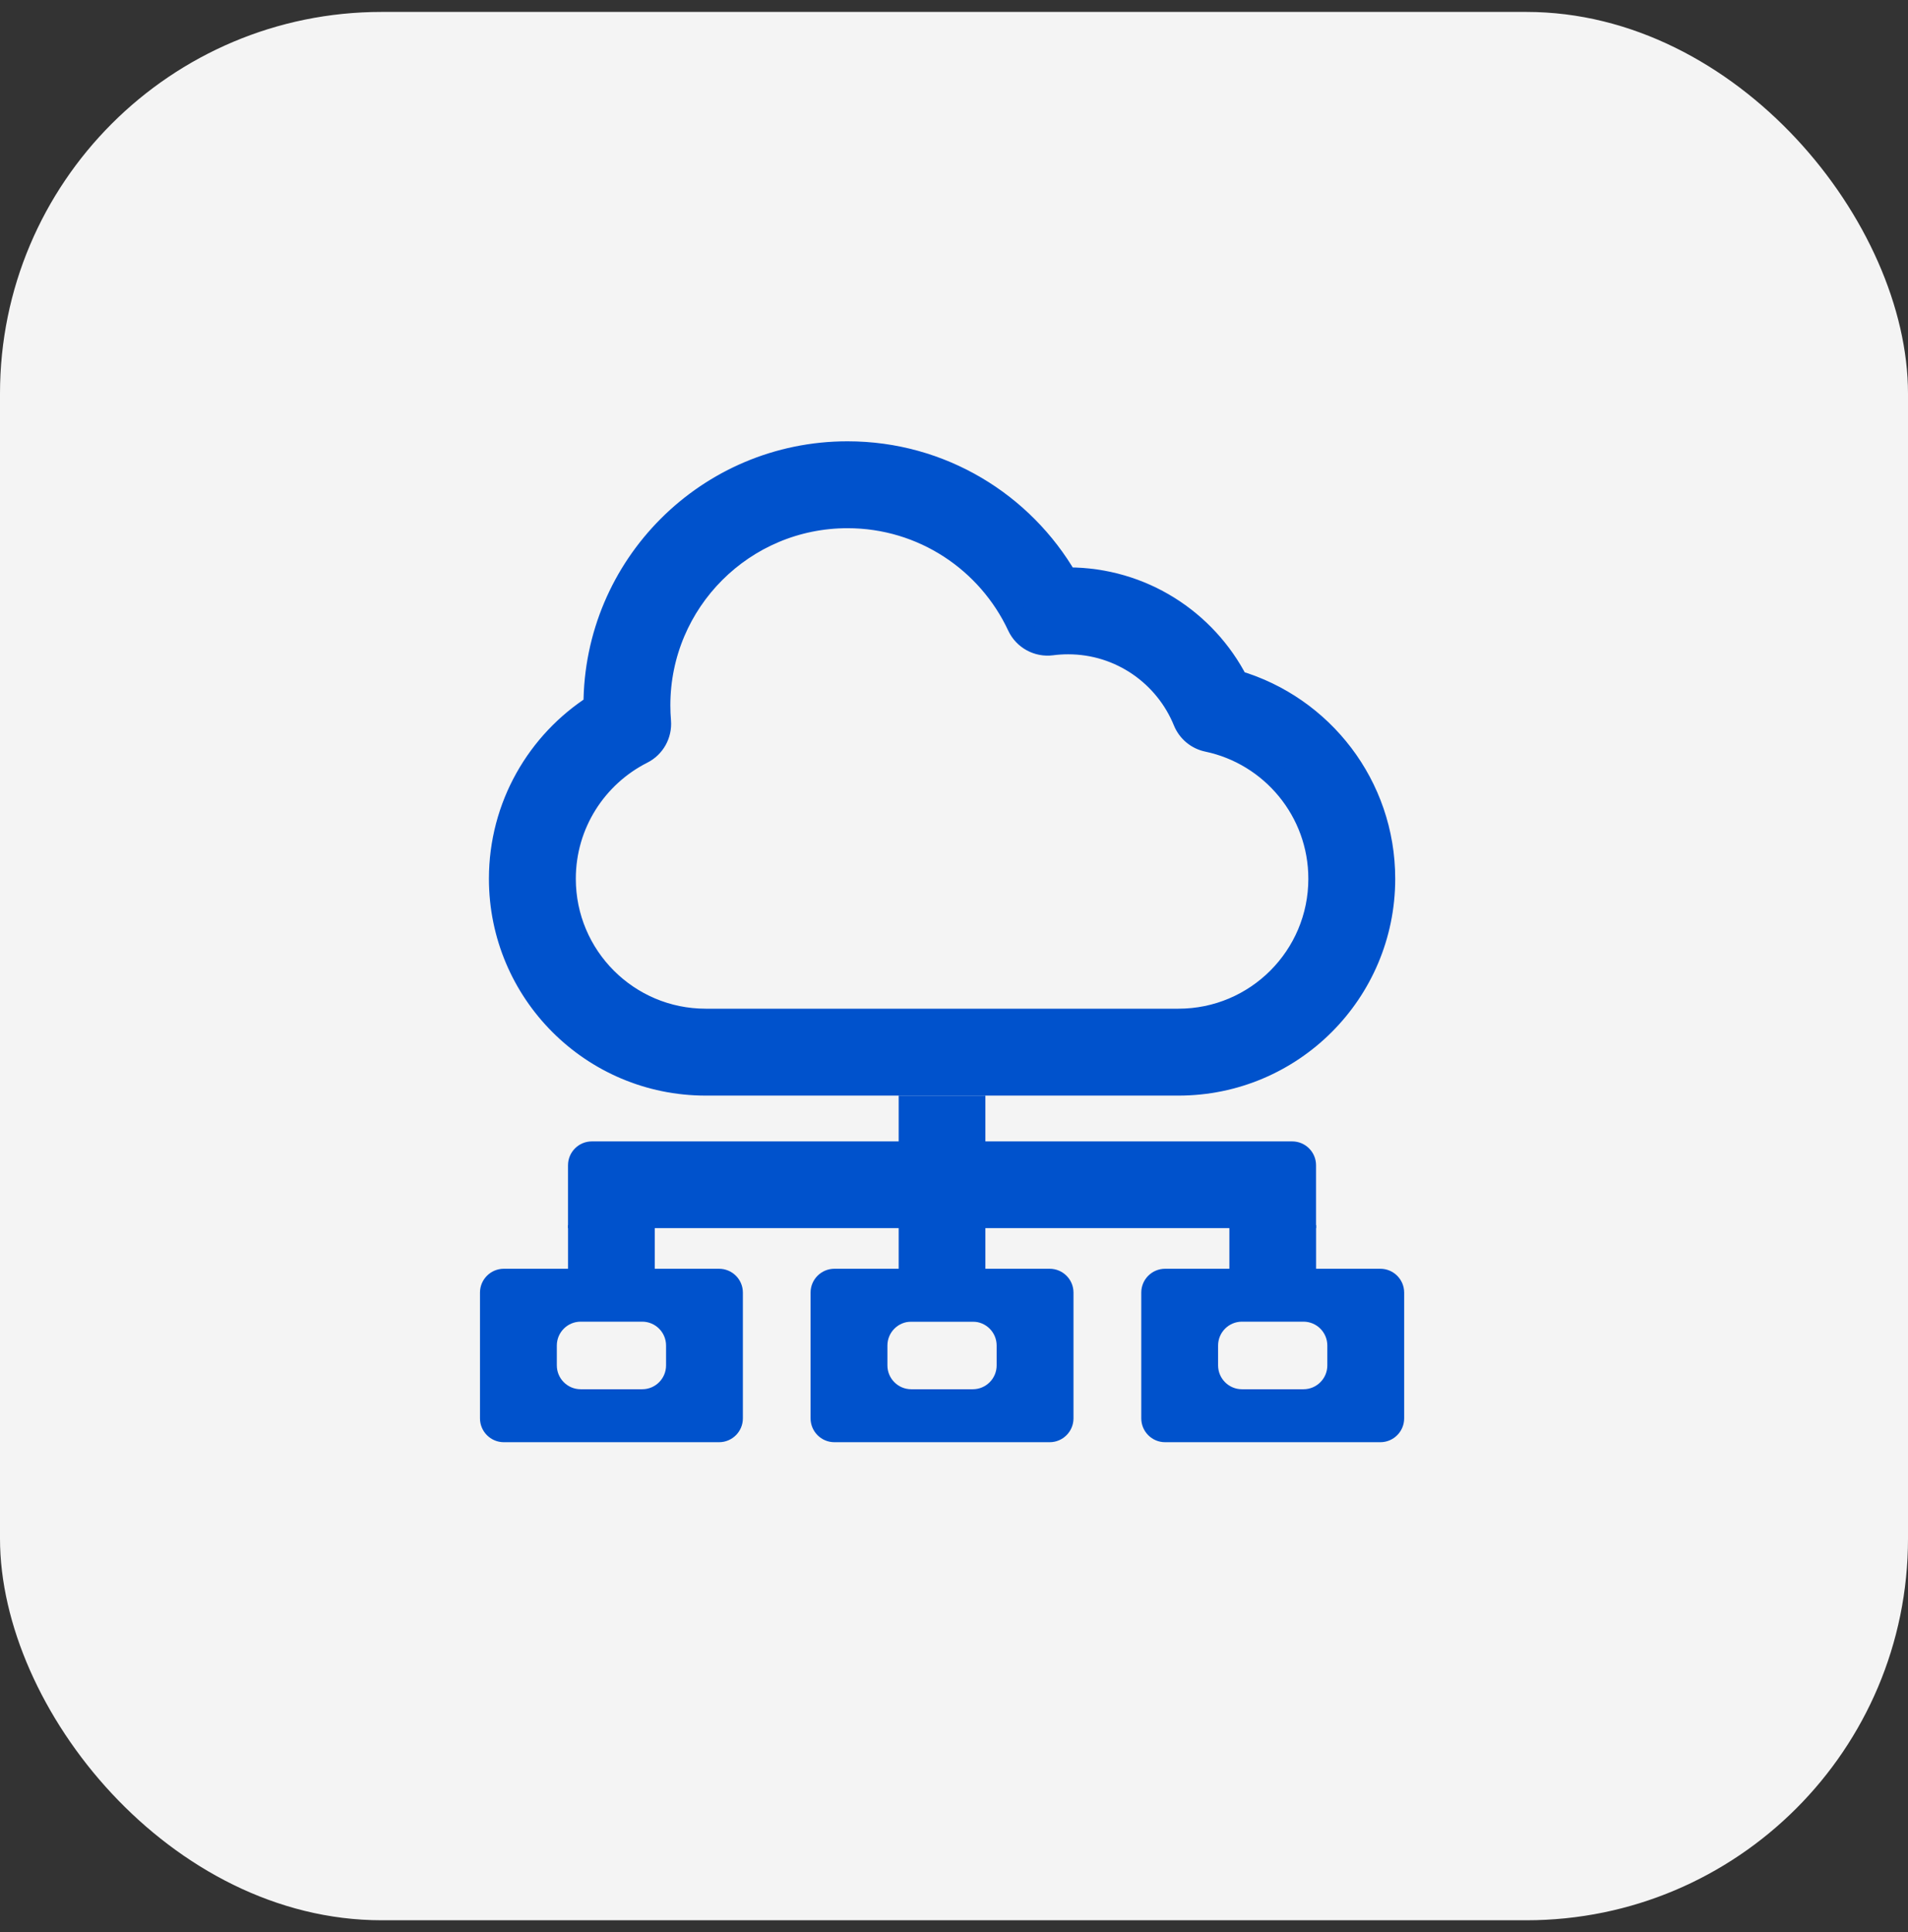
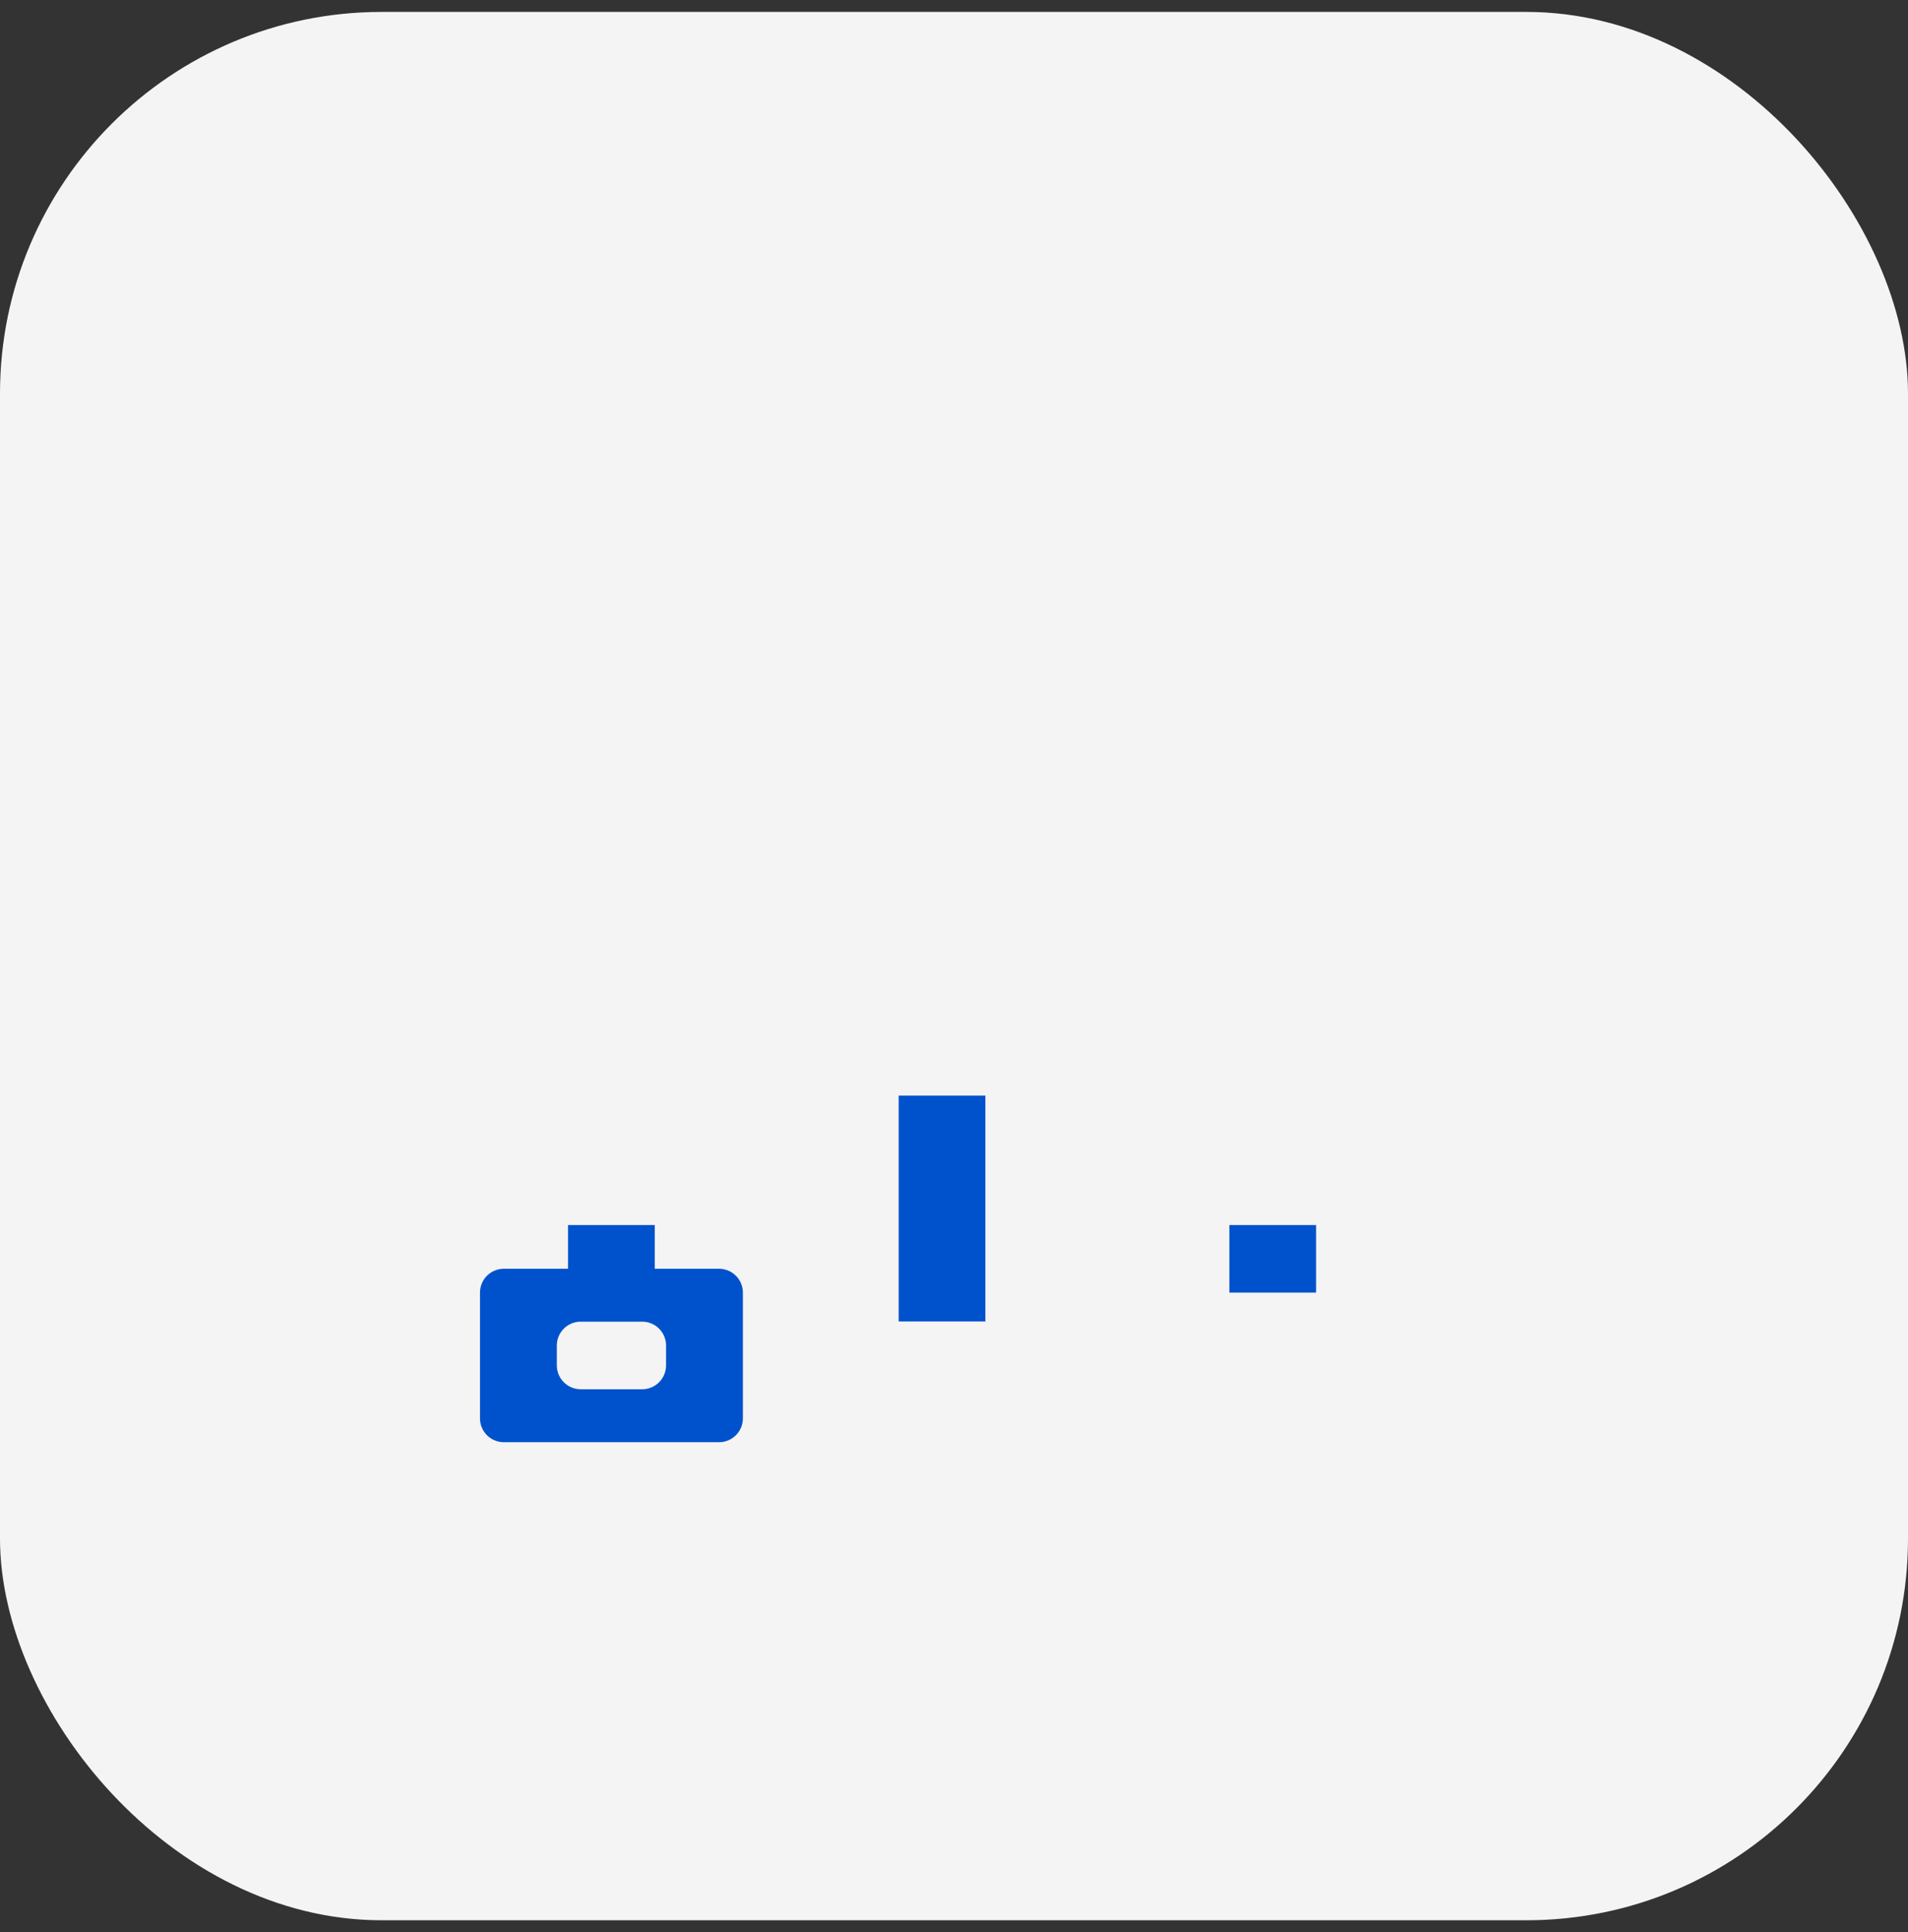
<svg xmlns="http://www.w3.org/2000/svg" width="80" height="81" viewBox="0 0 80 81" fill="none">
  <rect x="0" y="0" width="80" height="81" fill="#333333" stroke="none" />
  <rect y="0.5" width="80" height="80" rx="16" fill="#F4F4F4" />
-   <path fill-rule="evenodd" clip-rule="evenodd" d="M35.536 19C29.698 19 24.964 23.733 24.964 29.571V29.601C22.582 31.125 21 33.797 21 36.839C21 41.583 24.846 45.429 29.589 45.429H30.344C30.344 45.429 34.34 45.429 39 45.429C43.66 45.429 48.656 45.429 48.656 45.429H49.411C54.154 45.429 58 41.583 58 36.839C58 32.94 55.402 29.649 51.844 28.6C50.531 26.04 47.864 24.286 44.786 24.286C44.755 24.286 44.724 24.286 44.693 24.286C42.866 21.128 39.451 19 35.536 19ZM39.5 42.786C34.84 42.786 30.344 42.786 30.344 42.786H29.589C26.305 42.786 23.643 40.123 23.643 36.839C23.643 34.52 24.971 32.508 26.913 31.527C27.394 31.285 27.679 30.775 27.635 30.238C27.616 30.019 27.607 29.796 27.607 29.571C27.607 25.192 31.157 21.643 35.536 21.643C38.715 21.643 41.461 23.515 42.725 26.222C42.968 26.744 43.522 27.048 44.093 26.974C44.319 26.944 44.55 26.929 44.786 26.929C46.999 26.929 48.897 28.289 49.684 30.224C49.85 30.631 50.207 30.929 50.637 31.019C53.333 31.584 55.357 33.977 55.357 36.839C55.357 40.123 52.695 42.786 49.411 42.786H48.656C48.656 42.786 44.16 42.786 39.5 42.786Z" fill="#0052CC" stroke="#0052CC" />
  <rect x="41.316" y="55.398" width="3.636" height="9.469" transform="rotate(-180 41.316 55.398)" fill="#0052CC" />
  <rect x="27.453" y="54.188" width="3.636" height="2.833" transform="rotate(-180 27.453 54.188)" fill="#0052CC" />
  <rect x="55.182" y="54.188" width="3.636" height="2.833" transform="rotate(-180 55.182 54.188)" fill="#0052CC" />
-   <path d="M23.816 51.484L23.816 48.849C23.816 48.296 24.264 47.849 24.816 47.849L54.18 47.849C54.732 47.849 55.18 48.296 55.18 48.849L55.18 51.484L23.816 51.484Z" fill="#0052CC" />
  <path fill-rule="evenodd" clip-rule="evenodd" d="M31.148 54.188C31.148 53.635 30.701 53.188 30.148 53.188H21.125C20.573 53.188 20.125 53.635 20.125 54.188V59.459C20.125 60.011 20.573 60.459 21.125 60.459H30.148C30.701 60.459 31.148 60.011 31.148 59.459V54.188ZM23.347 57.239C23.347 57.791 23.795 58.239 24.347 58.239L26.927 58.239C27.479 58.239 27.927 57.791 27.927 57.239V56.406C27.927 55.854 27.479 55.406 26.927 55.406L24.347 55.406C23.795 55.406 23.347 55.854 23.347 56.406L23.347 57.239Z" fill="#0052CC" />
-   <path fill-rule="evenodd" clip-rule="evenodd" d="M45.01 54.188C45.01 53.635 44.562 53.188 44.01 53.188H34.986C34.434 53.188 33.986 53.635 33.986 54.188V59.459C33.986 60.011 34.434 60.459 34.986 60.459H44.01C44.562 60.459 45.01 60.011 45.01 59.459V54.188ZM37.208 57.239C37.208 57.791 37.656 58.239 38.208 58.239L40.788 58.239C41.34 58.239 41.788 57.791 41.788 57.239V56.406C41.788 55.854 41.34 55.406 40.788 55.406L38.208 55.406C37.656 55.406 37.208 55.854 37.208 56.406L37.208 57.239Z" fill="#0052CC" />
-   <path fill-rule="evenodd" clip-rule="evenodd" d="M58.875 54.188C58.875 53.635 58.427 53.188 57.875 53.188H48.852C48.299 53.188 47.852 53.635 47.852 54.188V59.459C47.852 60.011 48.299 60.459 48.852 60.459H57.875C58.427 60.459 58.875 60.011 58.875 59.459V54.188ZM51.073 57.239C51.073 57.791 51.521 58.239 52.073 58.239L54.653 58.239C55.205 58.239 55.653 57.791 55.653 57.239V56.406C55.653 55.854 55.205 55.406 54.653 55.406L52.073 55.406C51.521 55.406 51.073 55.854 51.073 56.406L51.073 57.239Z" fill="#0052CC" />
</svg>